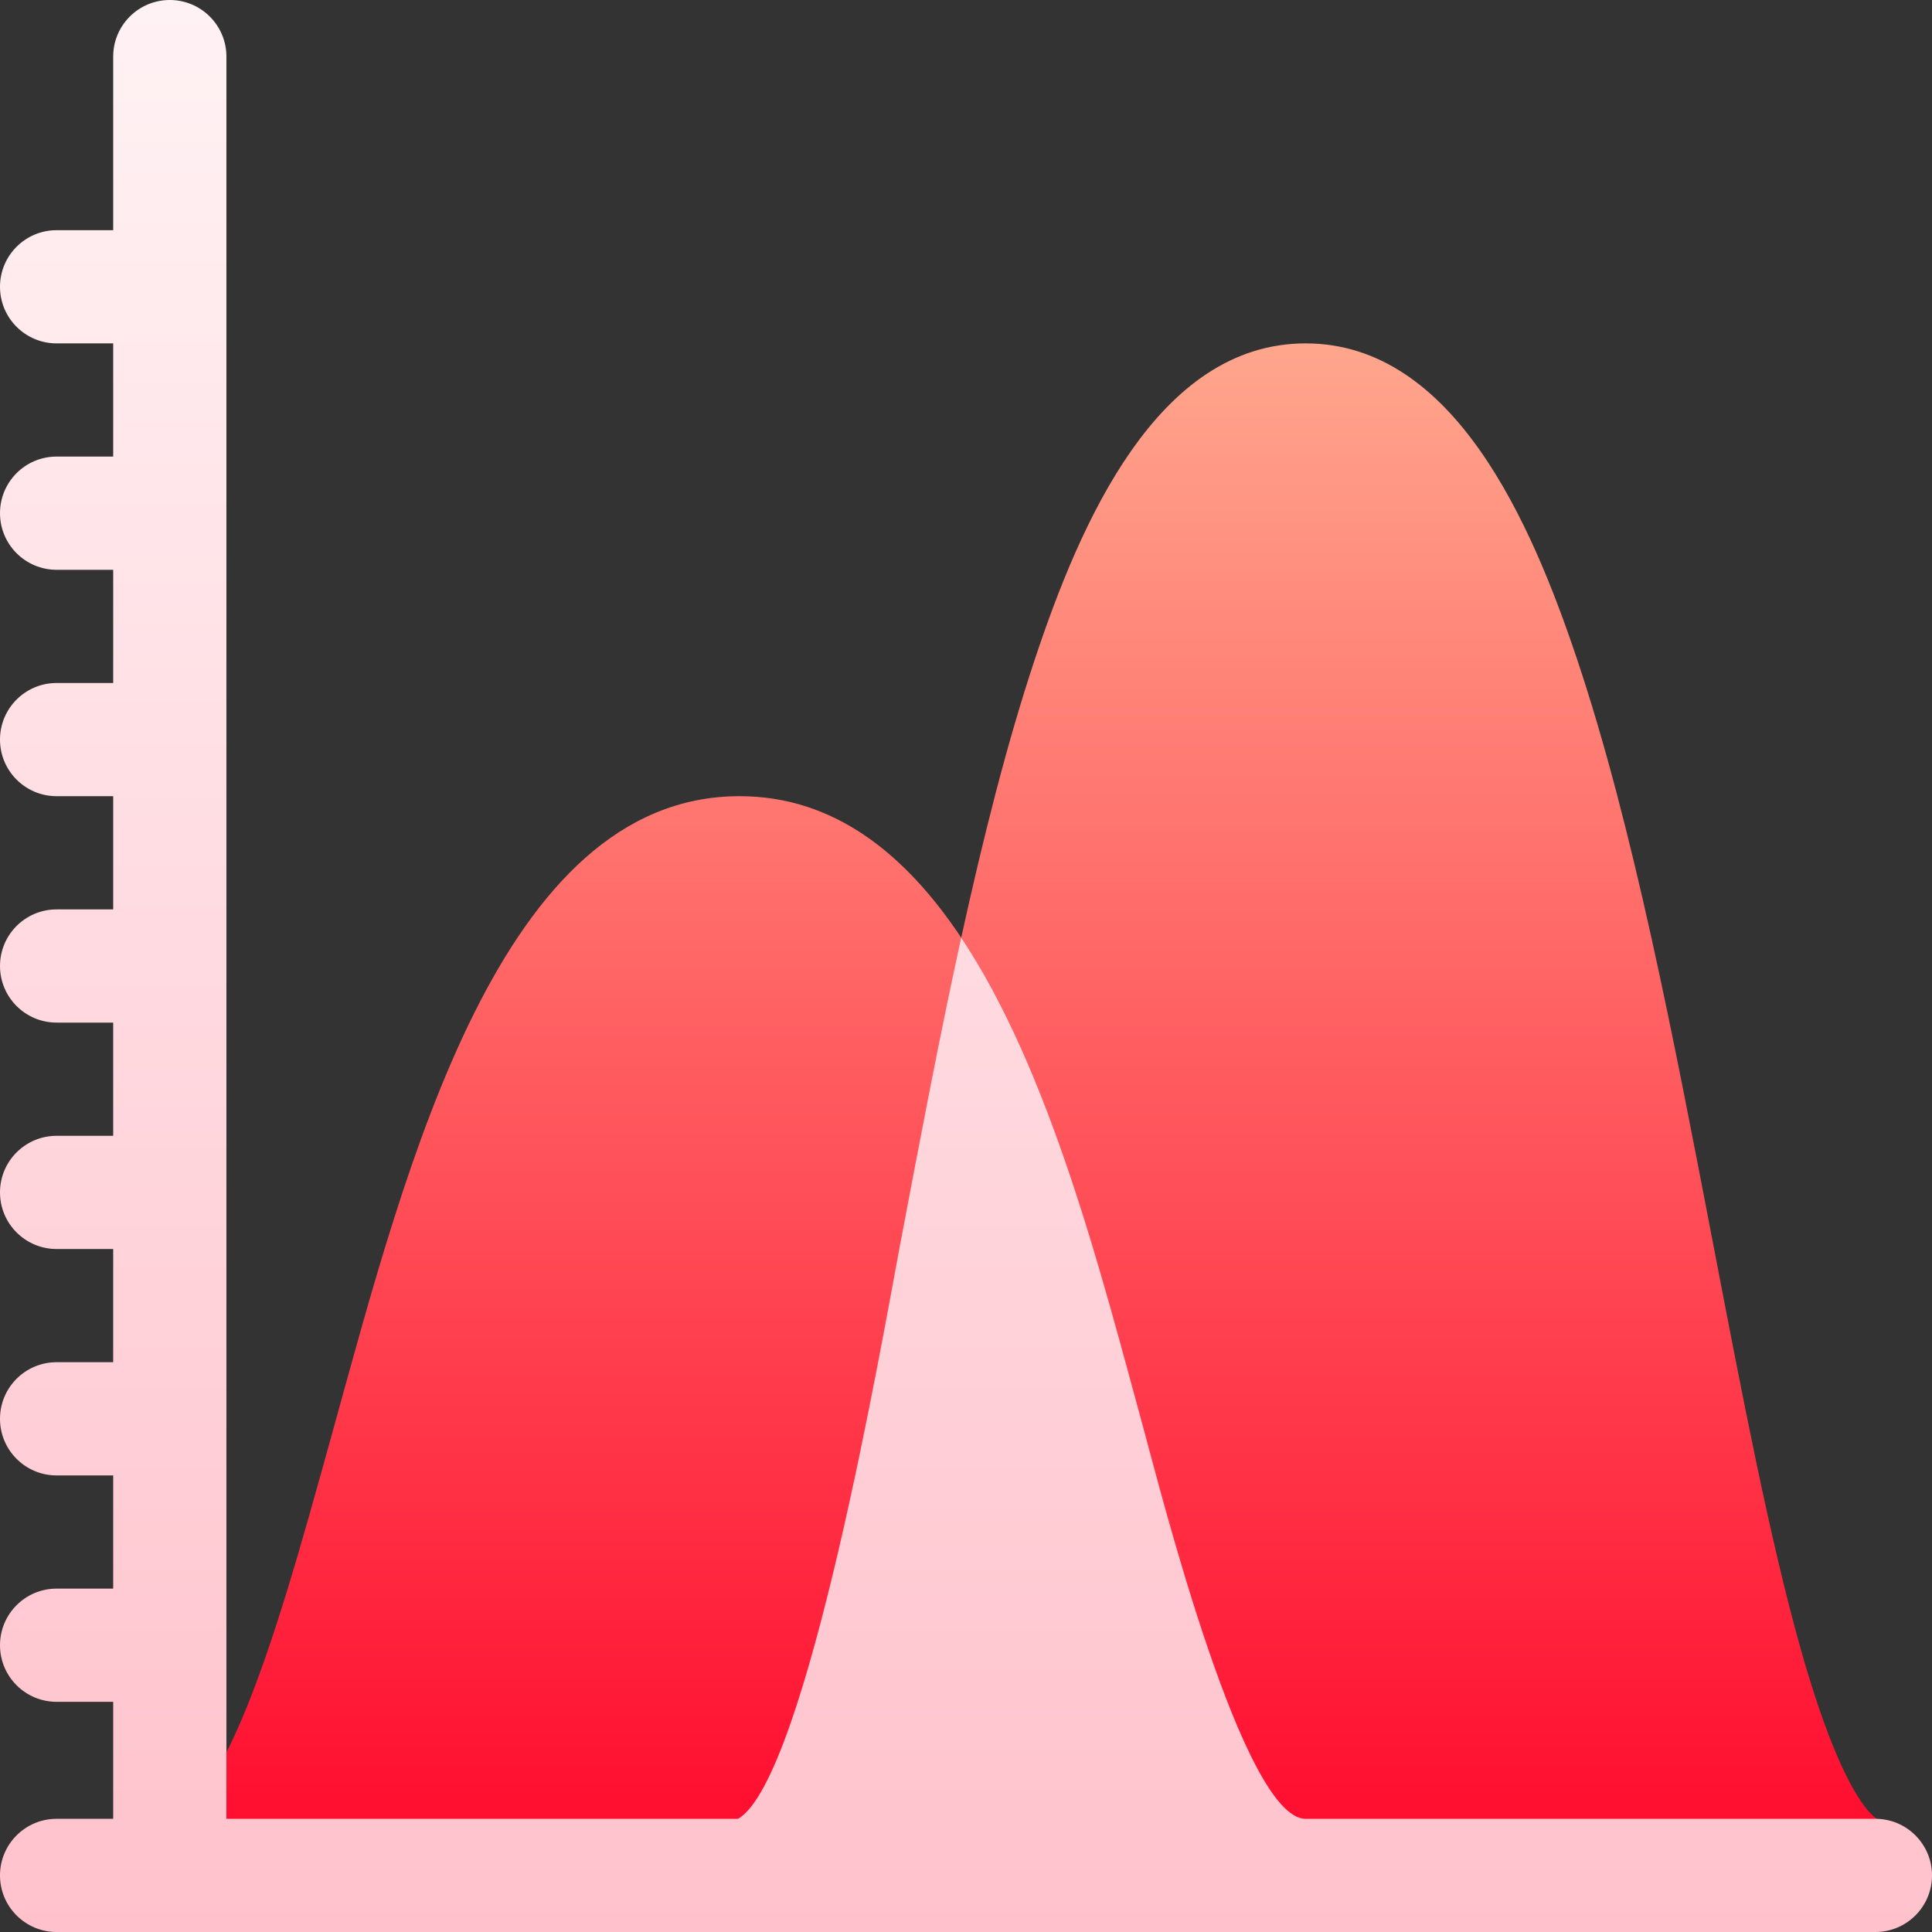
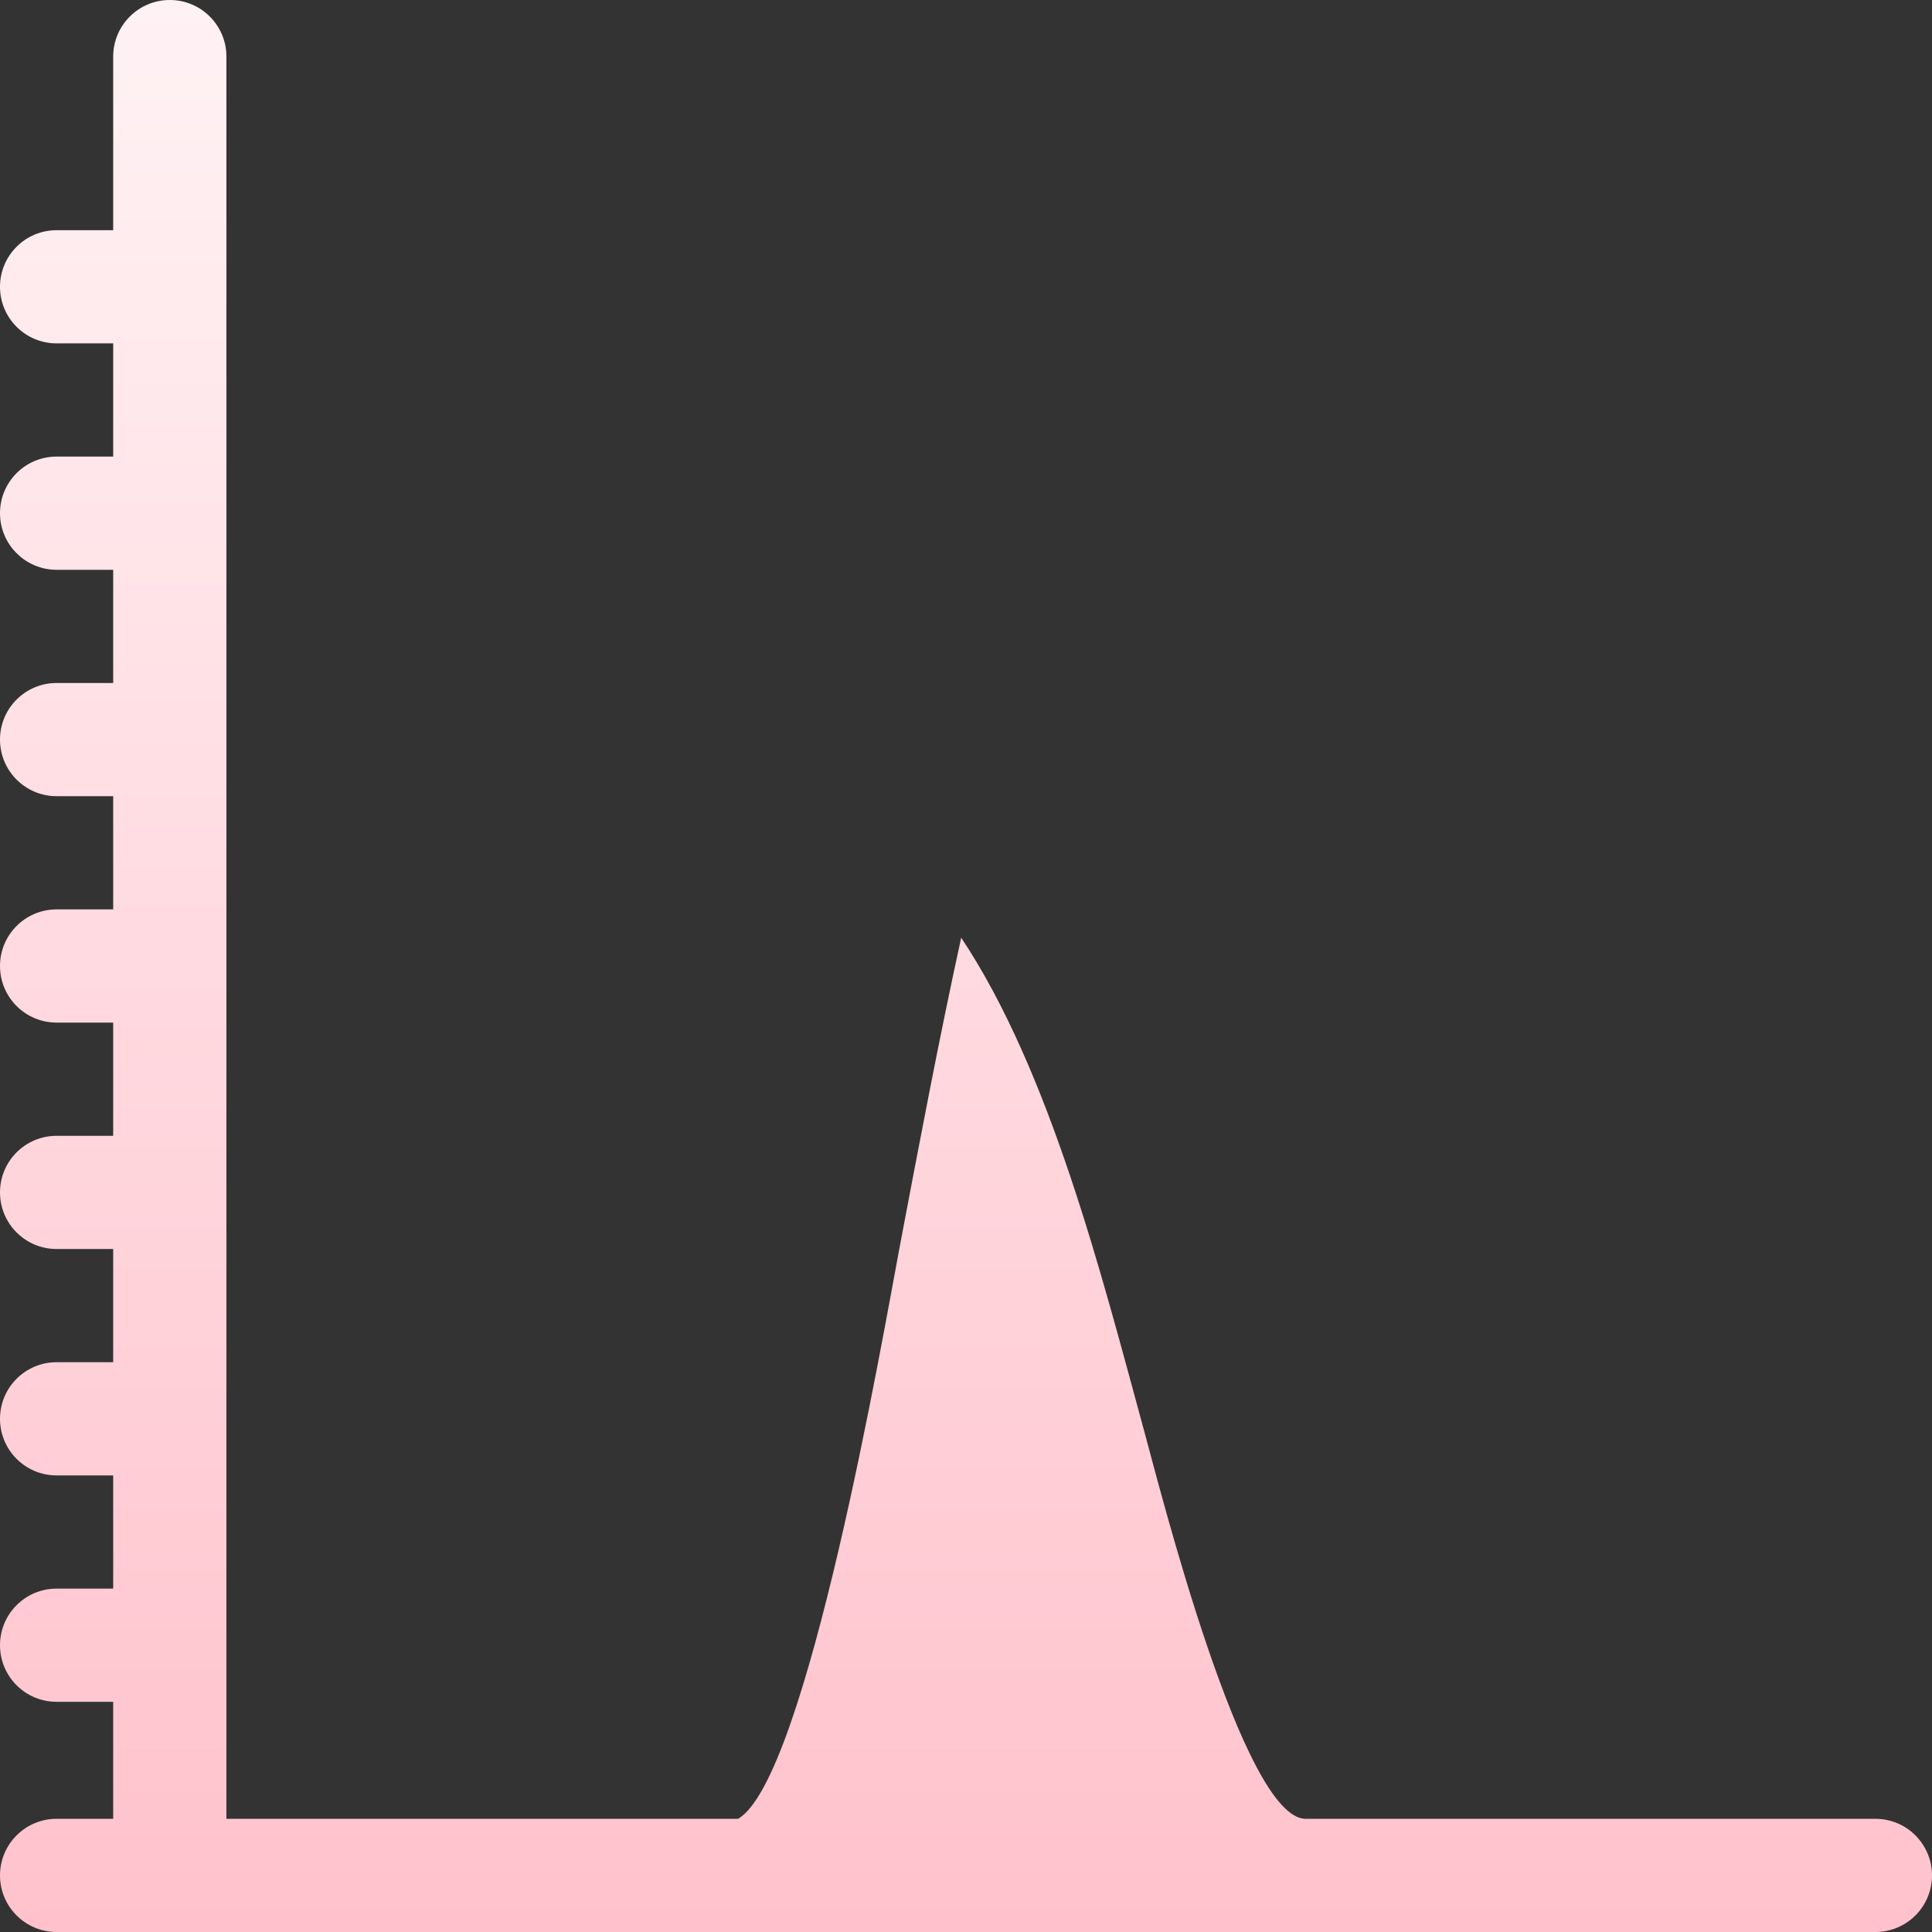
<svg xmlns="http://www.w3.org/2000/svg" width="68" height="68" viewBox="0 0 68 68" fill="none">
  <rect x="0" y="0" width="68" height="68" fill="#333333" stroke="none" />
-   <path d="M63.373 58.018C62.292 54.175 61.326 49.144 60.304 43.817C58.911 36.559 57.471 29.054 55.498 23.174C53.9 18.414 51.172 12.086 45.953 12.086C40.731 12.086 38.018 18.417 36.432 23.178C35.451 26.124 34.605 29.478 33.832 33.004C31.851 30.029 29.338 28.023 26.031 28.023C17.592 28.023 14.312 40.981 11.717 50.356C10.632 54.274 9.607 57.975 8.456 60.636C7.064 63.853 6.146 64.016 5.977 64.016L11.953 65.344H34.659L34.664 65.344H62.156L66.062 64.016C65.889 63.919 64.811 63.126 63.373 58.018Z" fill="url(#paint0_linear)" />
  <path d="M66.008 64.016H45.953C43.754 64.016 40.846 52.468 40.27 50.363C38.775 44.887 36.974 37.725 33.831 33.004C33.061 36.516 32.364 40.2 31.678 43.822C31.082 46.973 28.392 62.629 25.977 64.016H7.969V1.992C7.969 0.892 7.077 0 5.977 0C4.876 0 3.984 0.892 3.984 1.992V8.102H1.992C0.892 8.102 0 8.994 0 10.094C0 11.194 0.892 12.086 1.992 12.086H3.984V16.07H1.992C0.892 16.07 0 16.962 0 18.062C0 19.163 0.892 20.055 1.992 20.055H3.984V24.039H1.992C0.892 24.039 0 24.931 0 26.031C0 27.131 0.892 28.023 1.992 28.023H3.984V32.008H1.992C0.892 32.008 0 32.9 0 34C0 35.1 0.892 35.992 1.992 35.992H3.984V39.977H1.992C0.892 39.977 0 40.868 0 41.969C0 43.069 0.892 43.961 1.992 43.961H3.984V47.945H1.992C0.892 47.945 0 48.837 0 49.938C0 51.038 0.892 51.93 1.992 51.93H3.984V55.914H1.992C0.892 55.914 0 56.806 0 57.906C0 59.007 0.892 59.898 1.992 59.898H3.984V64.016H1.992C0.892 64.016 0 64.908 0 66.008C0 67.108 0.892 68 1.992 68H66.008C67.108 68 68 67.108 68 66.008C68 64.908 67.108 64.016 66.008 64.016Z" fill="url(#paint1_linear)" />
  <defs>
    <linearGradient id="paint0_linear" x1="36.019" y1="65.344" x2="36.019" y2="12.086" gradientUnits="userSpaceOnUse">
      <stop stop-color="#FF0A2D" />
      <stop offset="1" stop-color="#FFA68D" />
    </linearGradient>
    <linearGradient id="paint1_linear" x1="34" y1="68" x2="34" y2="0" gradientUnits="userSpaceOnUse">
      <stop stop-color="#FFC2CC" />
      <stop offset="1" stop-color="#FFF2F4" />
    </linearGradient>
  </defs>
</svg>